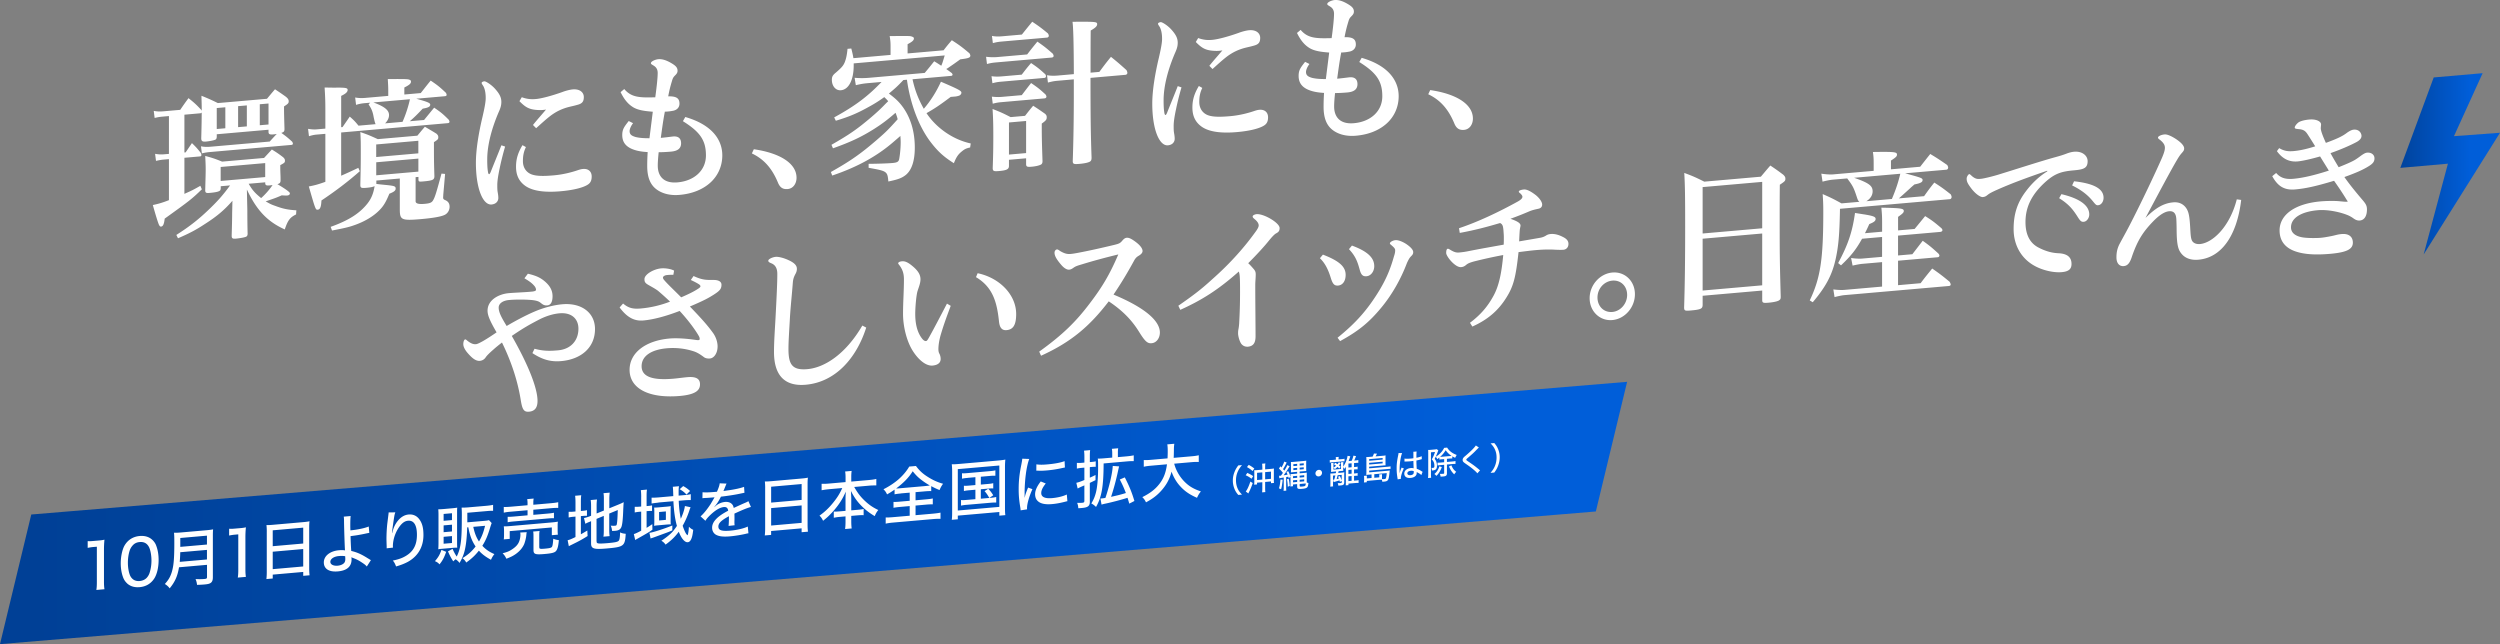
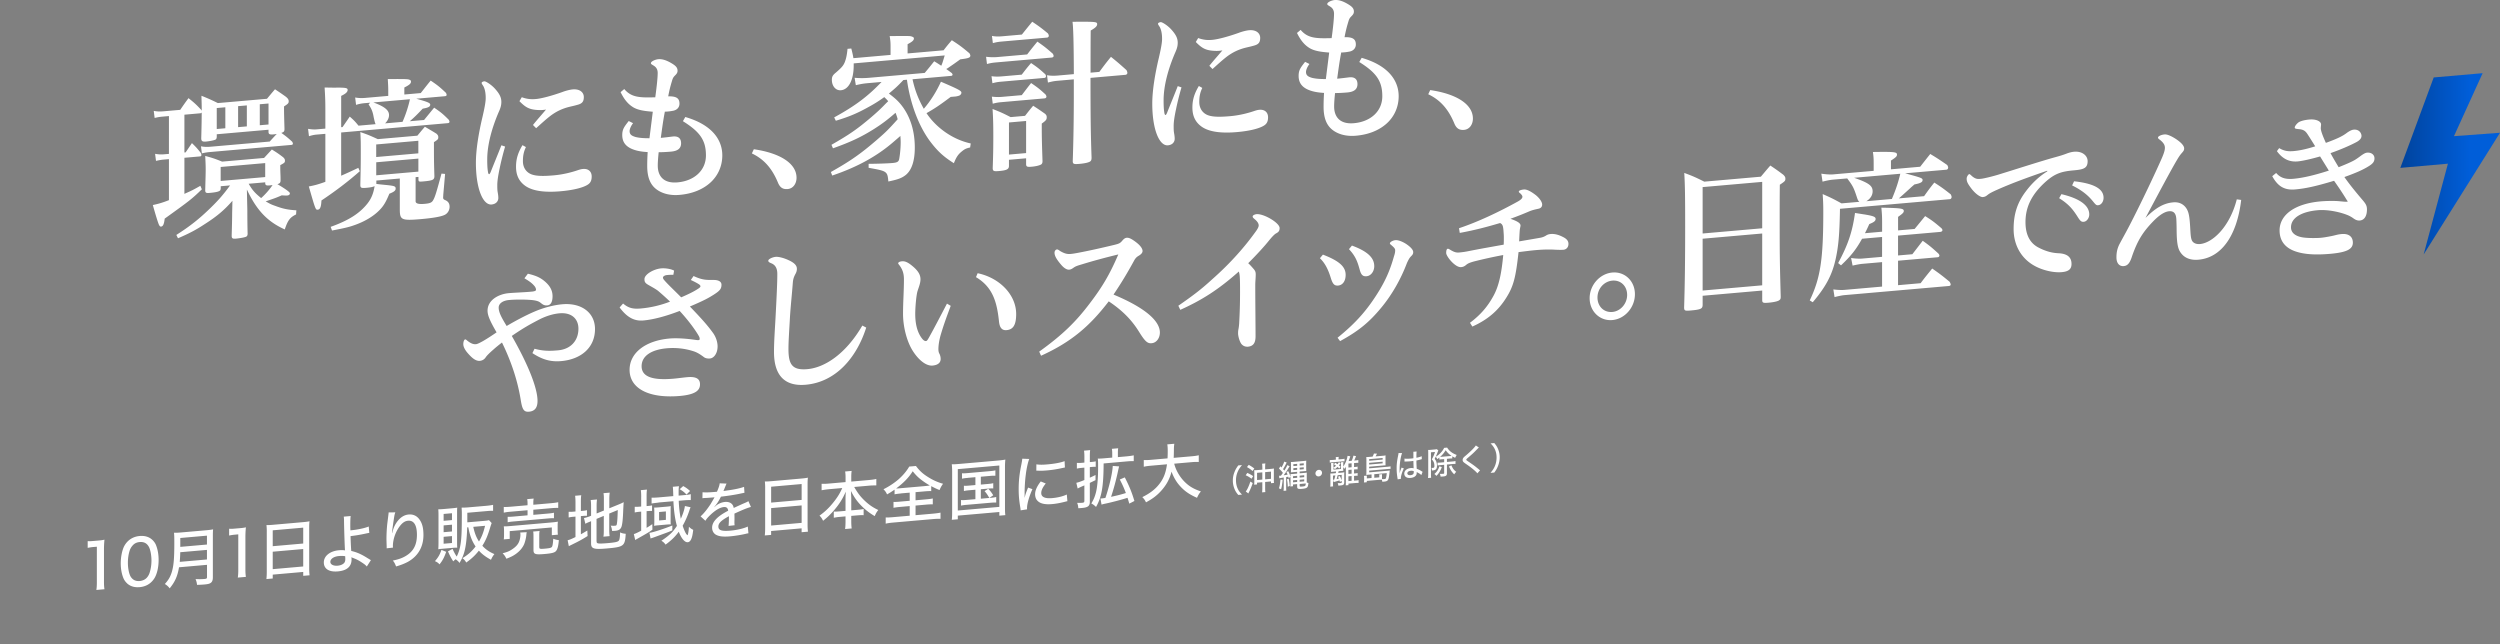
<svg xmlns="http://www.w3.org/2000/svg" viewBox="0 0 867.35 223.47">
  <rect x="0" y="0" width="867.35" height="223.47" fill="#808080" stroke="none" />
  <defs>
    <linearGradient id="_名称未設定グラデーション_13" x1="0" x2="564.51" y1="177.97" y2="177.97" data-name="名称未設定グラデーション 13" gradientUnits="userSpaceOnUse">
      <stop offset=".02" stop-color="#004096" />
      <stop offset=".92" stop-color="#005ed9" />
    </linearGradient>
    <linearGradient id="_名称未設定グラデーション_28" x1="924.06" x2="955.99" y1="-34.54" y2="-34.54" data-name="名称未設定グラデーション 28" gradientTransform="translate(-167.95 94.24)scale(1.08)" gradientUnits="userSpaceOnUse">
      <stop offset="0" stop-color="#004096" />
      <stop offset=".78" stop-color="#005ed9" />
    </linearGradient>
    <style>.cls-2{fill:#fff}</style>
  </defs>
  <g style="isolation:isolate">
    <g id="_レイヤー_2" data-name="レイヤー 2">
      <g id="_レイヤー_1-2" data-name="レイヤー 1">
-         <path d="M553.66 177.45 0 223.47l10.85-44.97 553.66-46.03z" style="fill:url(#_名称未設定グラデーション_13);mix-blend-mode:multiply" />
        <path d="m840.86 88.28 8.42-31.49-16.51 1.45 11.58-31.37 16.97-1.48-9.94 21.85 15.97-1.18z" style="mix-blend-mode:multiply;fill:url(#_名称未設定グラデーション_28)" />
        <path d="M92.64 34.25c1.2-1.43 1.57-1.9 2.77-3.28 1.67 1.12 2.19 1.46 3.76 2.59.73.6.99 1.02.99 1.57 0 .66-.16.84-1.62 1.8 0 2.81.05 3.75.16 7.82 0 .83-.21 1.07-1.1 1.36 1.57 1.13 2.04 1.48 3.76 3.04.16.26.26.53.26.69 0 .22-.16.4-.47.43l-27.98 2.45c-1.36.12-1.93.22-3.13.49l-.31-2.45c1.15.23 2.14.25 3.39.14l20.46-1.79c1.46-1.62 2.04-2.22 2.45-2.64-.42.09-.73.12-1.15.16-1.31.11-1.67-.07-1.72-.79v-.83L75.2 46.58v.94c-.05.5-.16.79-.47.92-.47.26-2.04.56-3.24.67-1.25.11-1.67-.13-1.67-1.12v-.11c.1-3.1.16-7.02.16-8.84-.16.18-.26.24-.57.27l-5.43.48v13.12l.42-.04q1.04-1.52 2.19-3.22c1.46 1.42 1.88 1.88 3.13 3.48.1.27.16.54.16.65 0 .28-.16.45-.42.48l-5.48.48v12.52q.21-.07.42-.2c1.93-.83 2.97-1.36 5.11-2.6l.52 1.22c-3.5 3.39-4.23 3.95-12.89 10.17-.21 1.89-.57 2.7-1.25 2.76-.31.03-.47-.12-.73-.6-.37-.8-1.15-3.37-2.14-6.87 1.83-.38 3.45-.85 5.59-1.7V55.21l-1.62.14c-1.04.09-1.67.2-2.87.47l-.31-2.45c1.3.22 2.04.26 3.18.16l1.62-.14V40.27l-2.09.18c-1.2.1-1.72.21-2.87.47l-.31-2.45c1.2.23 2.14.25 3.24.16l5.95-.52c1.2-1.76 1.57-2.29 2.87-4.06 1.98 1.59 2.56 2.09 4.38 4.03.1.16.16.21.21.37 0-2.37-.05-3.08-.1-5.23 2.56 1.04 3.29 1.37 5.69 2.54l17.07-1.49Zm1.67 17.61c1.77 1.11 2.3 1.45 3.92 2.69.47.46.63.72.63 1.16 0 .66-.1.78-1.62 1.58v1.1q0 .5.05 1.82c.05 1.21.05 1.32.05 2.42 0 .72-.31 1.08-1.1 1.25q4.33 2.6 4.33 3.15c0 .5-.31.74-.94.8-.26.02-.84.02-1.88-.06-1.88.83-2.51 1.05-5.58 2.09 1.62.91 1.83 1.05 3.24 1.54 2.71 1.03 4.59 1.42 7.41 1.56l-.1 1.44c-2.09 1.01-2.87 2.02-3.92 5.2-6.05-2.72-9.76-6.65-13.15-13.85l.16 7.21q0 4.47.1 8.21c-.05.56-.21.85-.63.99-.42.2-2.09.51-3.39.63-1.2.11-1.51-.09-1.51-.97v-.17q.16-5.25.16-7.68l.1-4.31c-2.87 3.28-5.43 5.44-9.76 8.19-2.98 1.97-5.32 3.17-9.13 4.82l-.57-1.16c4.8-3.07 7.93-5.55 11.85-9.36 2.87-2.79 4.59-4.81 6.79-7.82l-3.24.28v.77c-.05.5-.16.73-.47.87-.47.32-1.77.54-3.5.69-1.1.1-1.41-.1-1.41-.92v-.06c.1-3.92.16-5.69.16-7.13 0-1.54-.05-2.59-.16-4.73 2.61.71 3.39.97 5.85 1.97l14.56-1.27 2.71-2.94ZM78.18 37.22l-2.98.26v7.28l2.98-.26zm13.83 19.36-15.45 1.35v4.85l15.45-1.35zm-6.37-20.01-3.03.26v7.28l3.03-.26zm.63 27.18c1.31 2.26 2.19 3.23 4.33 4.97 1.41-1.23 3.03-3.08 3.97-4.54-.31.08-.68.11-1.04.15-1.2.1-1.51-.09-1.51-.86v-.22l-5.74.5Zm6.89-27.84-3.03.26v7.28l3.03-.26zM130.32 43.08q-.31-.52-.83-3.24c-.31-1.35-.68-2.26-1.62-3.61l.57-.6-1.88.16c-1.15.1-2.09.29-3.03.6l-.31-2.56c1.31.22 2.24.24 3.34.15l8.14-.71v-1.76c0-1.32-.05-2.2-.16-4.07 6.89-.05 7.05-.01 7.73.32.21.09.31.3.31.58 0 .66-.57 1.15-2.3 2.02v2.43l5.69-.5c1.51-1.9 1.93-2.49 3.45-4.33 2.45 1.66 3.13 2.21 5.27 4.23.16.26.26.53.26.75s-.21.4-.57.44l-9.97.87c3.91 1.09 4.85 1.45 4.85 2.06 0 .72-.68 1.05-2.61 1.39-1.83 1.92-2.82 2.95-4.49 4.36l4.96-.43c1.51-1.84 1.98-2.43 3.5-4.28 2.35 1.61 3.03 2.16 5.06 4.19.16.26.26.53.26.69 0 .28-.21.46-.52.49l-37.06 3.24v15c2.35-1.03 3.24-1.44 5.95-2.73l.52 1.17c-4.02 3.55-8.46 6.92-13.31 10.15-.1 2.27-.47 3.13-1.3 3.2-.73.06-.78-.04-3.08-8.06 2.14-.41 3.29-.73 5.74-1.61V46.43l-3.08.27c-.84.07-1.67.26-2.61.56l-.31-2.56c1.04.18 2.04.26 2.92.19l3.08-.27v-6.4c0-2.92-.05-4.57-.26-7.86 2.09.04 3.6.07 4.65.03 2.77.03 3.34.15 3.34.81 0 .72-.68 1.33-2.24 2.07v10.86l.47-.04 2.51-3.64c1.51 1.36 1.77 1.61 3.03 3.15l5.95-.52Zm.21 20.72c.99.13 1.25.17 3.03.34 3.24.32 3.71.45 3.71 1.28 0 .72-.57 1.15-2.19 1.79-1.2 2.92-2.04 4.31-3.5 5.77-2.14 2.17-5.27 3.99-8.77 5.18-1.83.66-3.5 1.02-7.62 1.82l-.47-1.28c6.16-2.19 10.02-4.63 12.74-8.06 1.36-1.72 2.09-3.49 2.51-6.06-.57.27-1.46.46-2.87.58-1.78.16-2.09.02-2.09-1.03.1-4.42.16-6.41.16-10.88 0-3.69 0-4.91-.16-7.43 2.71.92 3.5 1.29 6.06 2.45l13.73-1.2c1.15-1.37 1.51-1.84 2.61-3.1 1.78 1.06 2.3 1.34 4.02 2.41.47.46.63.72.63 1.21 0 .72-.16.84-1.51 1.73 0 5.13 0 6.73.16 11.79 0 1.27-.57 1.54-3.86 1.83-1.51.13-1.62.09-1.67-.63v-.94l-.99.09v8.38q0 1.16 3.13.88c1.88-.16 2.51-.44 2.98-1.31.63-1.05 1.2-2.97 2.87-9.18l1.25.11-.63 7.22c0 .39-.05.78-.05.94 0 .5.16.7.73.93 1.04.46 1.51 1.19 1.51 2.29 0 1.32-.78 2.49-1.93 2.93-1.31.56-3.97 1.01-7.93 1.36-6.68.58-7.36.31-7.41-3.05V61.93l-8.14.71v1.16Zm9.13-21.54c1.15-2.58 2.09-5.59 2.56-7.83l-12.68 1.11c3.86 1.43 5.43 2.67 5.43 4.38 0 .99-.47 1.97-1.36 2.88l6.06-.53Zm5.48 10.94v-4.36l-14.62 1.28v4.36zm-14.61 7.62 14.62-1.28v-4.52l-14.62 1.28zM175.25 50.84c-.73 2.49-1.36 4.97-1.88 7.5-.63 2.92-.84 4.65-.84 5.92 0 .66 0 1.49.1 2.2.1.6.26 1.36.26 2.24 0 1.05-.73 2.1-2.35 2.25-2.98.26-5.43-5.48-5.43-14.47 0-4.52.94-10.28 2.3-15.97.94-4.05 1.1-5.56 1.1-6.49 0-1.71-.26-3.07-.78-4.07-.21-.37-.63-.88-.63-1.16 0-.33.52-.54.94-.58.47-.04 2.4 1.11 3.76 2.65 1.41 1.59 2.14 2.85 2.14 4.5 0 .88-.16 1.83-.78 3.21-2.51 5.73-4.12 11.72-4.12 16.74 0 1.76.05 3.08.26 4.33.1.71.31.8.42.79s.31-.25.52-.76c1.2-3.03 2.51-6.17 3.71-9.26l1.3.44Zm7.21.2c-.78 1.61-1.04 3.07-1.04 4.89 0 1.93.89 3.62 2.71 4.45 1.67.74 4.23.79 8.04.45 3.29-.29 6.21-1.09 8.04-1.7.83-.29 1.46-.46 2.04-.51 1.93-.17 3.03.95 3.03 2.6 0 1.87-.78 2.55-1.77 3.08-1.83.99-5.17 1.72-8.98 2.05-5.9.52-9.76-.19-12.11-1.75-2.3-1.56-3.39-3.73-3.39-6.76 0-2.87.78-5.03 2.24-7.48l1.2.67Zm-1.41-17.31c1.77.67 3.34.76 4.7.64.21-.02.37-.03.52-.05 1.83-.22 5.06-1.05 8.77-2.37 1.31-.5 2.71-.84 3.65-.93 2.56-.22 3.86 1.1 3.86 2.64 0 1.38-.42 2.13-1.77 2.58-1.2.38-2.61.67-3.29.84-2.4.6-4.44 1.55-6.52 3.11-1.77 1.37-3.18 2.7-4.96 4.29l-1.1-1.12c1.62-2.02 3.24-3.81 4.54-5.36-.42.09-.78.12-1.1.15-.68.06-1.25.05-1.98 0-2.98-.18-4.23-1.12-6.16-3.05l.84-1.4ZM216.59 30.9c1.46 1.75 3.13 2.48 5.22 2.74 1.72.24 3.91.15 5.53.12.52-3.8.84-6.86.84-8.46 0-1.1-.42-1.89-1.25-2.43-.63-.44-1.1-.57-1.1-.95 0-.66 1.62-1.3 2.56-1.38 1.41-.12 2.92.41 4.54 1.37 1.46.86 2.14 1.52 2.14 2.63 0 .61-.26 1.02-.73 1.5-.52.54-.83.79-1.15 1.87-.57 1.92-.89 3.06-1.36 5.52 2.82-.08 3.91.65 3.91 2.53 0 1.27-.83 2.17-2.14 2.45-.57.11-1.2.22-1.83.27-.37.03-.78.07-1.1.04-.73 3.81-1.1 6.99-1.41 9.11 1.36-.12 2.77-.3 4.12-.47 2.35-.26 2.92 1.07 2.92 2.34 0 1.82-1.2 2.7-3.5 2.9-1.46.13-3.18.22-4.28.21-.16 1.67-.31 3.23-.31 4.66 0 3.47 1.88 6.23 6.84 5.8 5.79-.51 9.87-4.12 9.87-9.36s-2.04-8.15-7.99-11.87l.83-1.45c9.24 2.67 12.84 7.87 12.84 13.32 0 3.86-1.62 7.2-4.23 9.52s-6.21 3.8-10.6 4.18c-3.65.32-6.52-.64-8.4-2.24-1.98-1.7-2.82-4.28-2.82-7.8 0-1.54.05-3.09.16-4.81-1.93-.11-3.39-.36-4.59-.76-3.08-1-4.23-2.77-4.23-5.14 0-1.99.63-2.81 2.24-4.88l1.51.75c-.89 1.18-1.2 2.2-1.2 2.75 0 1.16.68 1.65 2.14 2.07 1.57.36 3.03.4 4.75.41.37-3.01.78-6.19 1.15-9.2-2.66-.21-5.01-.5-6.73-1.51-1.93-1.15-3.24-2.86-4.44-5.29l1.25-1.05ZM261.53 51.78c8.82 1.27 14.82 4.77 14.82 9.9 0 1.93-1.1 3.74-3.08 3.91-1.62.14-2.66-.48-3.39-2.29-2.09-5-4.91-8.12-9.03-10.07l.68-1.44ZM313.41 27.78c-2.24 2.35-2.82 2.84-5.01 4.68 2.51 1.88 3.65 3.04 4.96 4.86 2.66 3.79 4.02 8.47 4.02 13.88 0 4.69-1.1 7.87-3.18 9.54-1.36 1.06-2.77 1.57-6 2.23-.31-3.56-.42-3.6-6.84-4.75v-1.38c2.66-.01 6.52-.13 8.25-.28 1.77-.16 2.24-.47 2.4-1.64.31-1.85.47-3.9.47-5.67 0-.66-.05-1.15-.1-2.09q-.68.61-2.4 2.08c-5.74 4.97-12.53 8.71-21.25 11.67l-.47-1.23c6.84-3.85 10.34-6.31 15.97-11.16 3.18-2.76 3.92-3.49 7.2-7.14-.16-.76-.52-1.72-.73-2.25-2.82 2.45-4.65 3.83-7.46 5.62-4.49 2.82-8.09 4.51-14.25 6.71l-.52-1.22c6.26-3.58 8.98-5.47 13.89-9.65 2.14-1.84 3.24-2.88 4.8-4.5.52-.54.57-.55.99-.97-.42-.51-.57-.67-1.36-1.43a46 46 0 0 1-5.38 3.39c-3.97 2.22-6.79 3.41-11.43 4.81l-.57-1.16c7.31-4 11.69-7.31 16.44-12.3l-4.65.41c-1.46.13-2.35.26-4.28.71l-.42-2.56c1.93.16 3.45.14 5.01 0l19.31-1.69c1.46-1.73 1.88-2.26 3.29-4.04 1.2.72 1.57.97 2.45 1.55.37-.8.52-1.31 1.2-3.58l-31.58 2.76v.72c0 5.02-1.72 8.37-4.44 8.6-1.77.16-3.13-1.44-3.13-3.59 0-1.1.26-1.62 1.41-2.55 1.98-1.72 2.56-2.37 3.08-3.63.47-1.25.73-2.44.94-4.6l1.31-.11c.42 1.62.57 2.38.73 3.35l12.89-1.13v-3.03c0-1.21-.05-1.98-.31-3.5 6.99-.06 7.1-.07 7.78.2.42.13.63.33.63.61 0 .66-.57 1.15-2.19 2.01v3.2l12.48-1.09c1.2-1.54 1.57-2.01 2.87-3.5 2.77 1.8 3.55 2.39 6.11 4.54.21.37.31.63.31.8 0 .72-.63.94-3.5 1.3-1.72 1.25-1.98 1.44-4.39 3.09-.16.07-.26.13-.47.26.73.54 1.04.74 1.93 1.43.16.21.26.36.26.53 0 .22-.21.4-.42.42l-13.47 1.18c.83 3.79 1.93 6.67 3.91 10.25 2.4-2.8 4.38-5.95 5.95-9.4 5.95 2.57 7.1 3.13 7.1 3.79 0 .33-.16.62-.47.87-.21.18-.78.34-1.46.46l-.94.08c-.26.02-.57.05-.84.07-3.76 2.81-5.32 3.89-8.4 5.64 3.5 5.26 9.34 9.22 15.35 10.51l-.21 1.4c-1.36.28-1.98.61-2.87 1.35-1.31 1.05-1.93 1.99-2.77 4.1-3.71-2.32-5.79-4.29-8.46-7.86-3.86-5.34-6.68-12.87-7.83-21.1l-1.25.11ZM342.11 19.7c1.36.16 2.61.21 3.97.09l10.28-.9c1.51-1.95 1.98-2.54 3.55-4.45 2.4 1.67 3.08 2.21 5.32 4.17.21.31.31.58.31.8 0 .33-.26.52-.68.56l-19.1 1.67c-1.41.12-2.09.24-3.34.57zm1.88 6.73c1.1.18 2.35.18 3.6.07l6.89-.6c1.36-1.77 1.77-2.31 3.24-4.03 2.24 1.51 2.92 2.06 4.96 3.92.16.26.21.53.21.7 0 .28-.21.51-.52.54l-14.88 1.3c-1.41.12-1.98.23-3.18.55l-.31-2.45Zm.11 7.1c1.41.15 2.35.18 3.5.08l6.89-.6c1.41-1.83 1.83-2.42 3.24-4.2 2.3 1.56 2.98 2.11 5.01 3.97.21.31.31.58.31.74 0 .33-.26.57-.63.61l-14.82 1.3c-1.3.11-1.98.23-3.18.55l-.31-2.45Zm.05-21.07c1.15.23 2.24.24 3.44.14l6.94-.61c1.57-1.96 2.04-2.55 3.6-4.45 2.4 1.61 3.13 2.15 5.43 4.05.21.31.31.63.31.85 0 .28-.26.57-.57.6l-15.71 1.37c-1.2.11-1.88.22-3.13.55l-.31-2.51Zm5.9 45.09c0 1.16-.78 1.56-3.45 1.79-1.83.16-2.14.02-2.19-.97.16-4.26.21-7.19.21-10.99 0-4.08-.05-6.28-.26-9.57 2.77 1.08 3.6 1.45 6.26 2.82l5.01-.44c1.2-1.54 1.57-2.01 2.82-3.5 1.88 1.21 2.45 1.61 4.18 2.83.42.46.52.67.52 1.17 0 .83-.26 1.13-1.72 2.19v.55c0 4.25.05 6.12.26 12.44v.05c0 .61-.16.9-.47 1.14-.57.33-1.77.65-3.29.78-1.57.14-1.88 0-1.93-.82v-2.1l-5.95.52v2.1Zm0-3.92 5.95-.52V41.97l-5.95.52zm31.37-28.71c1.67-2.24 2.19-2.95 4.02-5.2 2.4 1.94 3.08 2.54 5.38 4.6.21.37.31.74.31.97 0 .33-.26.63-.68.67l-12.11 1.06c0 14.23.1 19.95.37 27.65 0 .66-.1 1-.37 1.25-.42.42-1.88.77-3.86.94s-2.3.04-2.3-1.01c.26-7.41.37-15.2.37-22.7v-5.62l-5.59.49c-1.31.11-2.24.31-3.39.63l-.31-2.56c1.3.22 2.4.23 3.71.12l5.59-.49q-.05-15.66-.47-18.16c8.14-.05 8.56-.03 8.56.85 0 .66-.63 1.27-2.24 2.18q-.05 4.31-.05 14.62l3.08-.27ZM409.91 30.31c-.73 2.49-1.36 4.97-1.88 7.5-.63 2.92-.84 4.65-.84 5.92 0 .66 0 1.49.1 2.2.1.6.26 1.36.26 2.24 0 1.05-.73 2.1-2.35 2.25-2.98.26-5.43-5.48-5.43-14.47 0-4.52.94-10.28 2.3-15.97.94-4.05 1.1-5.56 1.1-6.49 0-1.71-.26-3.07-.78-4.07-.21-.37-.63-.88-.63-1.16 0-.33.52-.54.94-.58.47-.04 2.4 1.11 3.76 2.65 1.41 1.59 2.14 2.85 2.14 4.5 0 .88-.16 1.83-.78 3.21-2.51 5.73-4.12 11.72-4.12 16.74 0 1.76.05 3.08.26 4.33.1.71.31.8.42.79.1 0 .31-.25.52-.76 1.2-3.03 2.51-6.17 3.71-9.26l1.3.44Zm7.21.2c-.78 1.61-1.04 3.07-1.04 4.89 0 1.93.89 3.62 2.71 4.45 1.67.74 4.23.79 8.04.45 3.29-.29 6.21-1.09 8.04-1.7.84-.29 1.46-.46 2.04-.51 1.93-.17 3.03.95 3.03 2.6 0 1.87-.78 2.55-1.77 3.08-1.83.99-5.17 1.72-8.98 2.05-5.9.52-9.76-.19-12.11-1.75-2.3-1.56-3.39-3.73-3.39-6.76 0-2.87.78-5.03 2.24-7.48l1.2.67Zm-1.41-17.31c1.77.67 3.34.76 4.7.64.21-.02.37-.03.52-.05 1.83-.22 5.06-1.05 8.77-2.37 1.31-.5 2.72-.84 3.65-.93 2.56-.22 3.86 1.1 3.86 2.64 0 1.38-.42 2.13-1.77 2.58-1.2.38-2.61.67-3.29.84-2.4.6-4.44 1.55-6.52 3.11-1.77 1.37-3.18 2.7-4.96 4.29l-1.1-1.12c1.62-2.02 3.24-3.81 4.54-5.36-.42.09-.78.12-1.1.15-.68.06-1.25.05-1.98 0-2.98-.18-4.23-1.12-6.16-3.05l.84-1.4ZM451.25 10.37c1.46 1.75 3.13 2.48 5.22 2.74 1.72.24 3.92.15 5.53.12.52-3.8.83-6.86.83-8.46 0-1.1-.42-1.89-1.25-2.43-.63-.44-1.1-.57-1.1-.95 0-.66 1.62-1.3 2.56-1.38 1.41-.12 2.92.41 4.54 1.37 1.46.86 2.14 1.52 2.14 2.63 0 .61-.26 1.02-.73 1.5-.52.54-.84.79-1.15 1.87-.58 1.93-.89 3.06-1.36 5.52 2.82-.08 3.92.65 3.92 2.53 0 1.27-.84 2.17-2.14 2.45-.57.11-1.2.22-1.83.27-.37.03-.78.07-1.1.04-.73 3.81-1.1 6.99-1.41 9.11 1.36-.12 2.77-.3 4.12-.47 2.35-.26 2.92 1.07 2.92 2.34 0 1.82-1.2 2.7-3.5 2.9-1.46.13-3.18.22-4.28.21-.16 1.67-.31 3.23-.31 4.66 0 3.47 1.88 6.23 6.84 5.8 5.79-.51 9.87-4.12 9.87-9.36s-2.04-8.15-7.99-11.87l.83-1.45c9.24 2.67 12.84 7.87 12.84 13.32 0 3.86-1.62 7.2-4.23 9.52s-6.21 3.8-10.6 4.18c-3.65.32-6.52-.64-8.4-2.24-1.98-1.7-2.82-4.28-2.82-7.8 0-1.54.05-3.09.16-4.81-1.93-.11-3.39-.37-4.59-.76-3.08-1-4.23-2.77-4.23-5.14 0-1.99.63-2.81 2.25-4.88l1.51.75c-.89 1.18-1.2 2.2-1.2 2.75 0 1.16.68 1.65 2.14 2.07 1.57.36 3.03.4 4.75.41.37-3.01.78-6.19 1.15-9.2-2.66-.21-5.01-.5-6.73-1.51-1.93-1.15-3.24-2.86-4.44-5.29l1.25-1.05ZM496.19 31.25c8.82 1.27 14.82 4.77 14.82 9.9 0 1.93-1.1 3.74-3.08 3.91-1.62.14-2.66-.48-3.39-2.29-2.09-5-4.91-8.12-9.03-10.07l.68-1.44ZM185.43 120.99c3.34.92 5.79.76 8.2.55 4.23-.37 7.05-3.21 7.05-7.51 0-3.2-2.14-5.71-6.58-5.33-2.09.18-4.7.91-7.41 2.36-2.51 1.32-4.8 2.52-9.13 5.49 5.53 9.66 8.93 17.97 8.93 22.55 0 2.26-.89 3.5-2.82 3.72-.05 0-.1 0-.16.01-1.77.16-2.3-.79-2.82-3.89-1.04-6.64-3.24-13.39-6.53-20.11-1.04.81-1.98 1.55-2.87 2.35-1.41 1.23-2.35 2.14-2.77 2.78-.47.7-1.15 1.15-2.04 1.23-1.36.12-2.66-.87-4.33-2.82-.73-.87-1.41-1.97-1.41-2.96 0-1.05.37-1.63.63-1.65s.47.18.63.33c1.51 1.25 2.45 1.38 3.08 1.33.52-.05 1.2-.38 2.4-1.04 1.72-.98 3.29-2.05 4.8-3.07-2.19-3.78-3.13-5.85-3.13-7.5 0-3.86 4.07-5.82 7.36-6.1 1.77-.16 5.32-.3 7.36-.48.26-.02.52-.05.73-.06.99-.14 1.36-.28 1.36-.67s-.21-.92-.68-1.43c-.68-.77-1.46-1.42-3.34-2.52l1.2-1.59c3.13.72 4.54 1.53 5.95 2.73 1.72 1.5 2.61 3.08 2.61 5.07s-.63 3.09-1.83 3.19-1.67-.41-2.45-1c-.52-.4-1.31-.66-2.56-.82-1.93-.22-5.58-.28-8.2-.05-2.3.2-3.65 1.26-3.65 2.64 0 1.6.94 3.39 2.77 6.38 2.82-1.68 6.68-3.73 9.45-4.91 3.29-1.45 6.99-2.38 9.87-2.63 6.63-.58 11.33 2.92 11.33 8.6 0 6.34-4.7 10.5-11.75 11.12-3.97.35-6.84-.73-9.97-2.77l.73-1.5ZM240.6 95.75c3.08 1.44 4.44 1.38 6.94 1.38 2.09-.02 2.77.81 2.77 1.63 0 1.43-.52 2.09-2.71 3.49-1.62 1.02-2.98 1.86-8.25 4.09 4.75 4.93 6.37 6.89 7.99 9.12 1.04 1.4 1.62 3.22 1.62 4.71 0 2.54-1.36 4.09-2.61 4.2-.89.08-1.62-.08-2.14-.47-1.31-.99-2.4-1.67-3.65-2.05-3.08-1-6.26-1.27-9.24-1.01-5.12.45-8.72 2.53-8.72 6.22 0 4.08 4.75 4.88 11.12 4.32 1.57-.14 3.13-.38 4.7-.52 3.18-.28 4.44.6 4.44 2.48s-1.2 3.52-6.94 4.03c-10.75.94-17.49-2.55-17.49-9.06 0-6.01 5.69-10.15 13.83-10.86 2.51-.22 5.79-.01 9.29.51.31.03.52.06.73.05.31-.03.47-.15.47-.37 0-.28 0-.55-.37-1.18-1.15-1.99-3.5-5.26-6.58-8.58-4.8 1.85-9.13 3-12.63 3.31-3.24.28-5.74-1.21-8.2-4.52l1.2-1.37c1.88 1.6 3.45 1.96 6.11 1.73a36.9 36.9 0 0 0 10.18-2.38c-1.62-1.57-3.13-2.87-4.12-3.72-.94-.74-2.51-1.55-3.55-2.17-1.15-.67-1.2-1.22-1.2-1.94 0-1.6 3.13-3.47 5.79-3.71 1.41-.12 3.29.15 4.49.77l-.26 1.46c-.78-.04-1.83.05-2.24.09-.78.07-1.36.5-1.36.84 0 .39.21.64.42.9 1.36 1.59 3.24 3.3 5.9 5.99 2.19-.96 4.18-1.85 6-3.06.57-.38.68-.61.68-.72 0-.33-.16-.54-.78-.92-.73-.43-1.46-.81-2.56-1.32l.94-1.35ZM300.52 113.67c-3.34 10.49-10.6 18.9-20.98 19.81-6.58.58-11.01-2.46-11.01-11.39 0-3.36.26-7.03.52-11.63.37-6.98.63-12.19.63-15.44 0-1.99-.73-3.13-2.09-3.68-.78-.32-1.04-.52-1.04-.9 0-.55 1.46-1.23 2.56-1.33.99-.09 2.82.36 4.59 1.2 2.3 1.07 2.77 2.07 2.77 2.96 0 .83-.31 1.46-.52 1.81-.47.92-.78 1.61-.89 3-.31 4.16-.73 7.78-.99 11.94-.21 4.04-.52 8.15-.52 11.02 0 5.29 1.2 7.51 6.58 7.03 5.79-.51 13.15-5.01 19.05-15.12l1.36.71ZM329.85 106.09c-1.77 4.73-2.56 7.01-3.39 9.78-.57 1.87-.89 3.83-.89 5.26 0 .94.21 1.31.31 1.52.26.47.47 1.17.47 1.89 0 1.21-.84 2.11-2.82 2.29-2.3.2-5.06-2.09-7.1-5.5-1.98-3.36-3.13-8.27-3.13-12.41s.31-7.91.31-11.99c0-1.88-.37-3.44-1.83-5.24-.1-.1-.16-.21-.16-.32 0-.39.52-.65 1.31-.72 1.25-.11 2.4.56 4.12 2.07 1.62 1.46 2.3 2.72 2.3 4.16s-.63 2.81-1.04 4.17c-.47 1.64-.78 5.86-.78 7.84 0 3.69.78 6.55 2.4 8.61.57.72 1.04.85 1.31.82.31-.03.47-.15 1.3-1.66 1.57-2.84 3.6-6.71 6-11.33l1.3.77Zm9.34-11.3c7.62 1.59 13.36 7.49 13.36 14.16 0 3.97-1.15 5.39-3.34 5.59-1.72.15-2.4-1.06-2.61-2.92-.68-6.56-2.04-11.95-7.99-15.46l.57-1.37ZM360.54 121.99c8.35-5.97 12.89-10.61 17.38-16.52 4.54-5.91 7.15-10.39 10.07-17.2-5.22 1.28-8.77 2.26-12.53 3.41-1.51.46-2.24.64-3.08 1.26-.63.44-.99.58-1.46.62-.84.07-1.88-.66-2.71-1.64-1.67-1.95-2.35-3.16-2.35-4.26 0-.55.37-1.08.84-1.12.31-.03.63.22 1.2.61 1.41.81 2.35 1.06 3.5.96.37-.03.78-.07 2.04-.29 3.97-.73 8.46-1.73 13.15-2.86 1.72-.43 2.04-.56 2.87-1.57.52-.6.99-.86 1.41-.9.84-.07 1.72.35 3.39 1.63 1.46 1.14 2.14 2.18 2.14 2.96s-.78 1.34-1.46 1.73-1.15.98-1.51 1.68c-2.45 4.46-4.28 7.49-7.1 11.71 11.59 4.83 16.08 9.4 16.08 13.15 0 2.04-1.25 3.58-2.82 3.72-1.36.12-2.19-.36-4.38-3.92-2.3-3.71-5.32-7.14-10.54-10.6-6.58 8.57-12.95 14.09-23.49 18.87l-.63-1.43ZM408.82 106.07c5.17-3.6 7.83-5.59 11.69-9.13 6.68-5.88 11.54-11.6 14.93-16.31.99-1.3 1.25-1.98 1.25-2.43s-.21-1.14-1.25-2.04c-.68-.55-.84-.75-.84-1.08 0-.39.78-.73 1.36-.78 2.45-.21 7.99 3 7.99 4.82 0 1.05-.42 1.42-1.25 1.87-.63.33-1.67 1.52-2.45 2.48-1.51 1.9-4.12 4.77-7.2 7.85.63.55 1.25 1.27 1.88 1.99.57.67.73 1.09.73 1.92 0 1.21-.16 2.5-.16 3.71 0 5.9.1 13.23.1 17.75 0 2.43-.89 3.44-2.71 3.6-.94.03-1.67-.29-2.25-1.02-.52-.73-1.04-2.33-1.1-3.49 0-.55 0-.99.16-1.72.1-.56.16-1.17.21-1.73.21-3.88.31-7.09.31-10.89 0-1.88 0-3.14-.05-4.57-.05-1.21-.1-1.76-.37-2.67-7.1 6.3-12.74 9.88-20.31 13.3l-.68-1.43ZM458.98 88.34c5.95 2.29 7.88 4.33 7.88 7.03 0 2.15-1.04 3.57-2.61 3.7-1.3.11-1.88-.5-2.56-2.7-1.04-3.38-2.24-5.32-3.76-6.78l1.04-1.25Zm5.06 28.84c6.47-5.2 10.54-9.86 14.62-16.61 2.25-3.78 3.71-7.16 4.96-11.63.37-1.08.42-1.58.42-2.13s-.47-1.01-1.1-1.56c-.42-.4-.73-.54-.73-.82 0-.44.99-1.02 1.93-1.11.99-.09 2.71.59 4.07 1.57s2.09 1.86 2.09 2.57c0 .5-.11.84-.73 1.44-.47.48-.78.9-1.46 2.39-2.09 5.53-5.17 10.98-8.93 15.5-4.28 5.17-7.99 8.14-14.25 11.56l-.89-1.19Zm5.01-31.98c5.53 2.05 7.73 4.29 7.73 7.15 0 1.82-1.15 3.35-2.66 3.49-1.2.1-1.88-.33-2.4-2.33-.84-3.07-1.57-4.77-3.71-7.07l1.04-1.25ZM506.16 79.19c6.73-2.24 13.94-5.69 20.46-9.29 1.15-.65 1.57-1.18 1.57-1.63 0-.28-.21-.7-.83-1.25-.26-.2-.42-.29-.42-.57 0-.33.78-.62 1.78-.71 1.15-.1 2.77.92 4.18 2.01 1.2 1 2.14 2.29 2.14 3.23 0 .72-.42 1.25-1.25 1.43-1.2.27-2.19.47-3.29.95-1.98.84-3.65 1.53-6.47 2.55 2.71.92 3.5 1.62 3.5 2.34 0 .28-.11.62-.16.95-.11.51-.11.84-.16 1.45-.05.83-.1 1.83-.16 3.1 2.56-.44 4.65-.79 7.2-1.24.83-.13 1.57-.41 2.24-.86.42-.26.94-.41 1.51-.46 1.41-.12 2.82.3 4.12.96 1.36.65 2.04 1.37 2.04 2.47 0 1.27-.84 1.95-1.72 2.03-.52.05-1.88.05-3.29-.04-1.57-.08-3.76-.06-6.26.16-1.57.14-2.82.3-6.05.7-.94 8.69-1.72 11.84-4.28 15.87-2.71 4.32-6.26 7.5-11.74 9.96l-.83-1.31c3.76-2.81 6.16-5.72 8.04-9.14 1.98-3.48 2.92-7.98 3.5-14.37-3.39.63-7.1 1.45-10.34 2.28-1.3.39-1.83.6-2.4 1.04-.63.55-1.1.81-1.88.88-2.04.18-5.17-3.74-5.17-4.9 0-.88.16-1.45.58-1.48.31-.03.94.47 1.41.7 1.04.57 1.72.68 2.56.6.99-.09 2.14-.24 3.45-.52 3.91-.78 7.93-1.47 11.95-2.2.05-.83.05-1.49.05-2.1s0-1.16-.05-1.7c-.05-.71-.1-1.92-.31-2.62-.16-.48-.37-.8-.94-1.08-4.49 1.33-8.77 2.48-13.99 3.43l-.26-1.63ZM567.22 102.08c0 4.58-3.5 8.58-7.83 8.96s-7.88-3.01-7.88-7.58 3.55-8.53 7.88-8.91 7.83 2.95 7.83 7.53m-12.99 1.14c0 3.03 2.19 5.27 5.17 5.01 2.82-.25 5.12-2.87 5.12-5.91s-2.19-5.21-5.12-4.96c-2.87.25-5.17 2.77-5.17 5.86M590.71 105.87c-.05 1.27-.68 1.55-4.33 1.87-1.83.16-2.09.02-2.09-1.09.26-8.35.36-16.52.36-27.94 0-10.64-.05-14.22-.31-18.72 3.13 1.16 4.02 1.58 6.94 3.03l19.63-1.72c1.41-1.67 1.83-2.2 3.29-3.87 2.04 1.37 2.66 1.81 4.49 3.19.57.56.73.87.73 1.37 0 .72-.1.89-1.93 2.1-.05 4.36-.05 8.17-.05 10.21 0 13.9 0 15.5.36 28.64 0 .61-.1.95-.42 1.14-.37.42-1.98.78-3.86.94s-2.14.02-2.14-.97v-3.25l-20.67 1.81v3.25Zm20.67-26.67V63.1l-20.67 1.81v16.1zm-20.67 21.6 20.67-1.81V81.01l-20.67 1.81zM666.18 57.86c1.57-2.01 2.04-2.6 3.5-4.44 2.56 1.54 3.34 2.08 5.9 3.84.21.42.31.63.31.85 0 .44-.26.74-.63.77l-14.3 1.25c5.69 1.54 6.06 1.68 6.06 2.34 0 .72-.73 1.11-2.82 1.52-.63.55-1.15.98-1.46 1.29q-3.34 3.05-3.97 3.55l8.77-.77c1.51-2.12 1.98-2.77 3.55-4.72 2.56 1.65 3.29 2.19 5.69 4.08.21.42.31.69.31.91 0 .39-.26.74-.57.77l-38.16 3.34c-.16 9.06-.52 13.23-1.62 17.95-1.25 5.29-3.44 9.29-7.83 14.47l-1.04-.63c3.71-7.77 4.7-14.25 4.7-30.69 0-2.54-.05-3.64-.21-6.21 2.92 1.29 3.76 1.71 6.53 3.23l6.21-.54c-.37-.3-.52-.56-.78-1.31-1.2-3.7-1.51-4.22-3.45-6.81l-4.96.43c-.94.08-2.45.38-3.6.7l-.42-2.78c1.57.25 3.13.33 4.02.26l14.14-1.24v-2.7c0-1.65-.05-2.31-.26-3.84 7.57-.11 8.35-.01 8.35.92 0 .61-.42.97-2.09 2.06v3.03l10.13-.89Zm-13.2 22.55v-3.09c0-2.21-.05-3.14-.26-5.27 6.73.13 7.78.26 7.78 1.14 0 .55-.37.91-1.98 2.05v4.69l5.74-.5c1.62-1.96 2.09-2.55 3.65-4.46 2.56 1.6 3.29 2.19 5.69 4.24.21.26.31.47.31.63 0 .33-.31.58-.78.62l-14.62 1.28v6.89l4.96-.43 3.6-4.67c2.4 1.72 3.13 2.32 5.48 4.48.21.26.31.47.31.63 0 .33-.26.57-.52.6l-13.83 1.21v8.49l7.83-.69c1.72-2.3 2.3-2.96 4.02-5.09 2.66 1.86 3.44 2.46 6.05 4.6.21.42.36.69.36.91 0 .33-.21.51-.62.55l-36.33 3.18c-.73.06-2.51.44-3.34.68l-.42-2.67c1.25.17 2.77.25 3.76.17l13.15-1.15v-8.49l-6.89.6c-.78.07-2.45.38-3.34.62l-.52-2.66c1.3.22 2.92.3 3.86.21l6.89-.6v-6.89l-6.94.61c-2.14 3.83-3.86 5.96-7.31 9.24l-.99-.8c3.39-6.31 4.91-10.69 5.85-17.39 1.51.25 2.61.43 3.34.53 3.03.51 3.81.82 3.81 1.54s-.57 1.15-2.19 1.79c-.63 1.38-.78 1.72-1.51 3.17l5.95-.52Zm-9.71-18.73c5.06 1.76 6.42 2.75 6.42 4.68 0 1.38-.78 2.61-2.19 3.45l8.87-.78c1.36-3.21 2.19-5.71 2.92-8.75l-16.03 1.4ZM710.23 59.24c-5.79 2-11.43 3.98-17.17 6.52-1.72.76-2.77 1.29-3.39 1.79-.68.56-1.04.75-1.77.82-.73.06-2.35-.9-3.92-2.91-1.25-1.66-1.67-2.39-1.67-3.49 0-.66.58-1.54.94-1.57.16-.01.57.39.89.69 1.25 1.05 1.98 1.04 2.82.97.16-.01.26-.02.42-.04.89-.08 4.07-.85 6.05-1.47 6.73-2.08 14.93-4.73 19.63-6.02 1.46-.4 2.56-.72 3.86-1.22.94-.36 1.83-.6 2.66-.67 2.82-.25 4.7 1.35 4.7 3.28 0 2.43-1.41 2.88-4.7 3.17-4.44.39-6.73 1.09-10.18 4.25-4.7 4.33-6.68 8.69-6.68 13.71 0 4.58 1.67 7.35 4.49 8.82 2.71 1.42 4.91 1.89 6.89 1.99 3.45.14 4.59 1.64 4.59 3.73 0 1.76-.99 2.62-3.39 2.83-2.51.22-5.59-.45-7.93-1.46-5.95-2.51-8.77-7.78-8.77-13.46 0-5.29 1.3-9.27 4.33-13.23 2.09-2.77 4.54-5.08 7.36-6.82l-.05-.22Zm4.96 8.12c6.32 1.49 9.66 3.9 9.66 7.04 0 1.27-.89 2.45-1.88 2.54-.78.07-1.15-.12-2.04-1.53-1.62-2.56-3.03-4.48-6.53-6.65l.78-1.39Zm4.39-4.47c6.94.77 10.23 2.63 10.23 5.72 0 1.38-.83 2.5-1.88 2.59-.57.05-.78-.1-1.67-1.18-1.67-2.11-3.71-3.87-7.36-5.7l.68-1.44ZM777.56 69.34c-1.46 12.43-6.84 20.06-14.83 20.76-2.71.24-5.01-.55-6.37-2.75-.89-1.41-1.15-3.59-1.2-7.34 0-1.16-.05-3.03-.1-3.96-.11-1.98-.89-2.9-2.51-2.76-1.41.12-3.18 1.11-5.48 3.46-3.44 3.55-5.48 6.55-7.46 12.4-.73 2.21-1.51 3.06-2.82 3.17-1.36.12-2.51-.83-2.51-3.03 0-1.49.21-3.11 1.25-4.96.73-1.39 1.83-3.3 3.24-6.02 3.97-7.63 9.29-18.9 11.33-23.6.78-1.83.99-2.73.99-3.45 0-.88-.42-1.67-1.57-2.62-.57-.45-.83-.59-.83-.92 0-.39.99-.97 2.3-1.08.94-.08 2.45.61 4.07 1.68 1.57 1.08 2.71 2.19 2.71 3.18 0 .66-.26.96-.89 1.68-.58.66-1.04 1.36-1.62 2.35-2.04 3.43-6.42 11.65-10.91 20.09 3.65-3.63 6.42-5.14 9.66-5.42 2.19-.19 3.71.78 4.59 2.19.78 1.26 1.04 2.78 1.25 6.29.16 2.8.21 4.12.73 4.95.42.68 1.36 1.15 2.66 1.04 4.33-.38 10.33-5.87 12.79-15.51l1.51.2ZM790.71 51.37c1.77 1.06 3.24 1.21 5.01 1.05 1.67-.15 3.86-.5 7.52-1.65-1.04-1.67-2.19-3.5-2.82-4.44-.63-.88-1.25-1.38-2.77-1.52-1.25-.11-1.51-.2-1.51-.58 0-.5.84-1.51 1.51-1.9.73-.39 2.04-.73 3.55-.86 2.35-.21 4.07.64 4.07 1.68 0 .44-.1.95-.1 1.39.05.88.57 2.38 1.77 5.03 3.6-1.31 5.69-2.26 7.15-3.38.83-.62 1.77-1.15 2.5-1.21 1.98-.17 2.71 1.31 2.71 2.19 0 .61-.37 1.36-1.67 2.08-2.45 1.32-5.79 2.71-9.08 3.88.78 1.48 1.78 3.15 2.82 4.88 3.18-1.27 4.65-1.95 5.64-2.53.31-.19.63-.39 1.41-.95 1.41-1.06 2.14-1.51 2.82-1.57 1.46-.13 2.56.71 2.56 1.98 0 1.1-.52 1.81-1.98 2.71-1.83 1.15-4.17 2.24-8.46 3.77 1.41 2.03 3.34 4.51 6.37 8.05 1.04 1.23 1.46 1.91 1.46 3.18 0 2.7-1.2 3.74-2.45 3.85-.89.08-1.56-.25-2.24-.74-.73-.54-1.51-.92-1.83-1.05-2.56-1.1-7.05-2.09-10.54-1.78-5.53.48-9.29 2.58-9.29 5.94 0 1.93 1.57 3.01 3.71 3.43 1.72.35 5.01.33 6.58.2 1.04-.09 2.3-.31 3.81-.61 1.41-.29 2.09-.57 3.44-.69 2.82-.25 3.92 1.2 3.92 2.97 0 2.21-1.93 3.37-7.88 3.89-5.58.49-9.34.1-12.11-.87-3.65-1.28-5.43-3.77-5.43-7.25 0-5.46 5.38-9.29 14.2-10.07 2.14-.19 4.91-.21 6.42-.07 1.72.18 2.51.22 2.82.19.1 0 .16-.01.16-.07 0-.22-.21-.37-.42-.74-1.3-2.15-2.92-4.54-4.28-6.46-6.42 1.94-10.02 2.7-13.52 3-3.81.33-6.06-1.18-7.93-4.6l1.36-1.11c1.41 1.64 3.13 2.26 5.95 2.02 3.34-.29 7.36-1.25 12.32-2.84-.78-1.31-1.88-3.03-3.03-4.92-3.03.87-6 1.57-7.88 1.74-2.92.2-5.17-.93-7.1-3.57l.78-1.06ZM30.43 187.73c.61.06 1.07.04 2.02-.05l1.74-.15c.96-.08 1.28-.13 2.05-.29-.13 1.34-.17 2.38-.17 3.64v10.86c0 1.11.04 1.83.17 2.69l-2.81.25c.13-.84.17-1.63.17-2.72v-12.28l-1.09.09c-.74.06-1.35.16-2.09.31v-2.36ZM44.11 202.4a5.2 5.2 0 0 1-1.37-2c-.57-1.5-.85-3.18-.85-4.97 0-2.29.52-4.74 1.28-6.1 1.13-1.98 2.98-3.17 5.29-3.37 1.76-.15 3.24.28 4.35 1.3.63.58 1.11 1.26 1.37 2 .57 1.48.85 3.2.85 5 0 2.67-.59 5.08-1.57 6.54-1.18 1.74-2.87 2.72-5.03 2.91-1.76.15-3.22-.29-4.33-1.3Zm1.79-13.01c-.46.54-.76 1.14-.94 1.72-.39 1.26-.59 2.67-.59 4.14 0 1.92.41 3.92.98 4.83.7 1.12 1.74 1.62 3.11 1.5 1.02-.09 1.92-.52 2.5-1.18.46-.52.81-1.16 1-1.86.39-1.3.59-2.63.59-4.09 0-1.77-.37-3.75-.89-4.71-.67-1.25-1.72-1.82-3.22-1.68-1.09.1-1.89.52-2.55 1.34ZM62.11 196.8c-.5 3.06-1.39 5.06-3.24 7.32-.52-.68-.98-1.07-1.68-1.51 1.26-1.38 1.92-2.51 2.44-4.23.63-2.15.85-4.62.85-10.06 0-1.88-.02-2.64-.11-3.49.81.02 1.39-.01 2.44-.1l8.71-.76c1.11-.1 1.68-.17 2.42-.32-.07.64-.09 1.19-.09 2.39v14.25c0 .96-.22 1.55-.72 1.92-.44.32-.96.46-2.24.57-.72.06-1.46.11-2.52.13-.11-.82-.22-1.27-.52-2.01 1.09.06 2.22.05 3.16-.04.65-.06.81-.2.81-.68v-4.22l-9.69.85Zm9.69-2.7v-3.32l-9.27.81c0 .79-.06 2.04-.17 3.34l9.45-.83Zm0-5.18v-3.08l-9.25.81v3.08zM79.5 183.44c.61.06 1.07.04 2.02-.05l1.74-.15c.96-.08 1.28-.13 2.05-.29-.13 1.34-.17 2.38-.17 3.64v10.86c0 1.11.04 1.83.17 2.69l-2.81.25c.13-.84.17-1.63.17-2.72v-12.28l-1.09.1c-.74.06-1.35.16-2.09.31v-2.36ZM92.56 184.42c0-.85-.04-1.55-.11-2.26.7.03 1.39-.01 2.39-.1l10.23-.9c1.02-.09 1.65-.17 2.31-.31-.09.73-.11 1.36-.11 2.15v14.09c0 1.09.04 1.77.13 2.5l-2.2.19v-1.35l-10.58.93v1.35l-2.2.19c.09-.73.13-1.54.13-2.52v-13.96Zm2.06 5.08 10.58-.93v-5.51l-10.58.93zm0 7.96 10.58-.93v-6.05l-10.58.93zM121.66 179.03c-.09.66-.13 1.54-.13 3.29 0 .46 0 .52.04 1.68 2.42-.21 5.03-.77 6.36-1.34l.2 2.21q-.41.06-1.37.27c-1.89.41-3.29.64-5.14.86.04 1.61.11 3.31.24 5.14 2.02.48 3.44 1.1 5.73 2.54.67.4.74.46 1.09.65l-1.42 2.22c-.39-.47-.72-.75-1.59-1.32-1.15-.77-1.87-1.15-3.07-1.61-.31-.13-.44-.16-.7-.29.04.15.07.45.07.76 0 2.47-1.61 3.88-4.77 4.15-3.05.27-4.85-.89-4.85-3.12s2.13-3.94 5.25-4.22c.83-.07 1.65-.06 2.11.06l-.02-.11c-.09-.89-.28-6.79-.33-9.76 0-1.09-.02-1.29-.09-1.85zm-4.11 13.89c-1.72.15-2.94.98-2.94 2.01 0 .92 1.07 1.46 2.55 1.33 1.15-.1 2.09-.58 2.42-1.22.15-.3.22-.59.22-1.13 0-.26-.04-.94-.04-.94-.87-.12-1.31-.13-2.2-.05ZM137.15 177.76c-.28.77-.35 1.17-.85 4.66-.17 1.24-.24 1.83-.28 2.47h.07q.04-.16.15-.57c.28-1.16.7-2.09 1.31-3 1.2-1.74 2.59-2.67 4.22-2.82 1.5-.13 2.76.41 3.68 1.62 1.02 1.35 1.46 3 1.46 5.51 0 4.09-1.87 7.33-5.38 9.28-1.11.6-2.5 1.16-4.11 1.61-.41-1.03-.59-1.39-1.13-2.04 2.15-.45 3.33-.88 4.66-1.7 2.55-1.58 3.7-3.84 3.7-7.25s-1.11-5.04-3.07-4.87c-.96.08-1.72.54-2.55 1.49-1.65 1.94-2.72 4.8-2.72 7.34q0 .07.02.5l-2.2.24c.02-.11.02-.2.02-.24v-.44c-.02-.57-.07-2.22-.07-2.59 0-1.73.13-4.14.33-5.62l.35-2.81c.04-.38.07-.46.07-.75l2.33-.03ZM154.8 191.45c-.7 1.98-1.2 2.95-2.31 4.35-.48-.55-.89-.82-1.59-1.11 1.2-1.42 1.61-2.11 2.26-3.91l1.63.67Zm-1.13-1.08c-.94.08-1.26.11-1.61.21.04-.7.07-1.38.07-2.15v-9.81c0-.76-.02-1.42-.09-1.92.59 0 1.09-.03 1.94-.1l2.81-.25c.98-.09 1.31-.14 1.85-.23-.06.53-.06.81-.06 1.8v10.16c0 .96.02 1.4.06 1.92-.52 0-.89.01-1.65.08l-3.31.29Zm.24-9.68 2.9-.25v-2.38l-2.9.25zm0 3.95 2.9-.25v-2.36l-2.9.25zm0 4 2.9-.25v-2.4l-2.9.25zm8.18-5.67c-.04 1.9-.24 4.5-.46 5.87-.39 2.7-1 4.44-2.2 6.46-.5-.63-.74-.85-1.37-1.28-.3.25-.41.34-.81.73-.74-1.14-1.13-1.85-1.83-3.45l1.59-.88c.44 1.03.98 2.01 1.44 2.67 1.31-2.6 1.72-5.33 1.76-11.63 0-1.27.02-2.1.02-2.69v-.28c0-.85-.02-1.64-.09-2.37.74 0 1.48-.02 2.39-.1l6.23-.54c.98-.09 1.65-.19 2.31-.33v2.08c-.63-.03-1.31 0-2.26.09l-6.68.58v3.32l5.75-.5c.87-.08 1.39-.14 1.76-.26l.94 1.01c-.17.43-.26.7-.5 1.46-.91 3.05-1.59 4.6-2.74 6.42 1.13 1.26 2.5 2.18 4.18 2.89-.5.63-.85 1.21-1.18 1.98-1.94-1.08-3.07-1.94-4.2-3.17-1.31 1.64-2.39 2.68-4.38 4.12-.39-.67-.74-1.09-1.33-1.5 2.09-1.32 3.22-2.34 4.57-4.07-1.26-1.88-1.96-3.67-2.53-6.66l-.39.03Zm2.11-.19c.46 2.17 1.04 3.65 1.98 5.09 1-1.7 1.52-3.06 2.11-5.45zM182.74 184.65c-.07.31-.09.47-.13.95-.09 1.06-.44 2.42-.78 3.24-.59 1.28-1.46 2.31-2.79 3.3-.94.67-1.63 1.04-3.35 1.71-.41-.84-.67-1.23-1.31-1.9 1.5-.39 2.18-.65 3.13-1.26 1.5-.96 2.31-1.88 2.7-3.1.22-.61.35-1.47.35-2.08 0-.24-.02-.5-.07-.76l2.24-.11Zm.29-9.68c0-.83-.02-1.27-.13-1.8l2.26-.2c-.11.47-.13.95-.13 1.82v.33l6.12-.54c1.18-.1 1.98-.22 2.52-.35v1.99c-.67-.03-1.39 0-2.48.09l-6.16.54v1.77l4.92-.43c1.11-.1 1.7-.17 2.24-.31v1.92c-.65-.03-1.11-.01-2.24.09l-11.58 1.01c-1.04.09-1.63.16-2.24.31v-1.92c.54.04 1.13.01 2.24-.09l4.66-.41v-1.77l-5.75.5c-1.13.1-1.76.18-2.5.35v-1.99c.52.04 1.33.01 2.52-.09l5.72-.5v-.33Zm-8.25 12.17c.07-.49.09-.93.09-1.56v-1.42c0-.63-.02-1.07-.09-1.54.67 0 1.24-.02 2.26-.11l14.21-1.24c1.02-.09 1.59-.16 2.31-.29-.07.46-.09.84-.09 1.52v1.46c0 .63.02 1.11.09 1.54l-2.11.18v-2.69l-14.61 1.28v2.69l-2.07.18Zm12.32 2.68c0 .61.22.68 1.87.54 1.76-.15 2.26-.29 2.52-.64.22-.33.35-1.06.46-2.82.61.27 1.2.42 1.94.49-.17 2.14-.5 3.3-1.07 3.87-.5.5-1.52.75-3.9.95-3.24.28-3.83.07-3.83-1.41v-4.61c0-.92-.02-1.35-.11-1.78l2.22-.19c-.09.51-.11.91-.11 1.71v3.89ZM199.66 174.46c0-1.11-.04-1.81-.13-2.46l2.13-.19c-.11.71-.13 1.32-.13 2.5v2.97l.54-.05c.83-.07 1.15-.12 1.57-.25v1.97c-.54-.02-.91 0-1.63.06l-.48.04v6.31c.85-.47 1.15-.65 2.24-1.31l.09 1.92c-2.07 1.3-3.09 1.84-6.01 3.26-.22.11-.3.16-.5.26l-.41-2.06c.78-.2 1.24-.39 2.72-1.11v-7.1l-.63.06c-.85.07-1.22.13-1.74.26v-1.99c.5.04.89.03 1.74-.04l.63-.06zm7.33 13.36c0 .46.11.6.54.7.48.09 1.44.07 3.31-.09 2.74-.24 3.57-.44 3.9-.93.24-.37.37-1.32.39-2.79.72.31 1.02.39 1.96.48-.26 4.28-.63 4.58-6.64 5.1-4.44.39-5.38.08-5.38-1.76v-7.71c-.26.11-.46.19-.59.25-.72.28-.91.39-1.39.65l-.48-1.99c.61-.12 1.28-.33 2.02-.61l.44-.19v-3.17c0-1.03-.04-1.63-.13-2.28l2.18-.19c-.09.69-.13 1.34-.13 2.22v2.64l2.52-1.03v-3.91c0-.94-.02-1.4-.13-2.11l2.15-.19c-.09.71-.13 1.39-.13 2.17v3.26l3.22-1.31c.76-.31 1.18-.5 1.76-.81q-.02.31-.07 1.01c-.02.2-.02.66-.07 1.32-.11 3.42-.31 5.29-.61 6.17-.33.92-.94 1.33-2.18 1.44-.28.02-.54.03-1.09.05-.09-.78-.22-1.29-.48-1.86.48.07 1.07.08 1.52.04s.57-.16.65-.87c.13-.78.2-2.07.28-4.57l-2.96 1.22v5.7c0 .87.04 1.48.13 2.13l-2.15.19c.11-.69.13-1.24.13-2.22v-5l-2.52 1.05v7.8ZM222.46 172.46c0-1.07-.04-1.72-.13-2.41l2.13-.19c-.11.73-.13 1.34-.13 2.44v3.28l.26-.02c.74-.06 1.18-.12 1.63-.23v1.94c-.48-.02-.89 0-1.61.05l-.28.02v5.79c.72-.43 1.09-.66 1.98-1.29l.04 1.94c-1.28.9-1.35.95-5.51 3.3-.17.08-.26.15-.46.28l-.48-2.06c.52-.16 1.31-.51 2.55-1.18v-6.62l-.52.05c-.65.06-1.18.12-1.72.26v-1.99c.54.04 1.02.02 1.74-.04l.5-.04v-3.28Zm10.8 11.55c-1.28.55-1.5.63-2.76 1.09-2.81 1.03-3.74 1.38-4.27 1.55-.28.09-.33.09-.52.18l-.39-2c.07.02.11.01.15 0 1-.09 5.05-1.4 7.79-2.52v1.68Zm-4.81-9.63c-.87.08-1.78.2-2.39.32v-2.05c.54.04 1.42 0 2.44-.08l5.09-.45q-.06-2.53-.17-3.24l2.15-.19c-.11.62-.13 1.04-.13 2.39v.87l2-.18c1.04-.09 1.61-.16 2.22-.33v2.05a26 26 0 0 0-2.33.09l-1.85.16c.09 2.33.33 4.36.72 6.25.78-1.73 1.28-3.3 1.42-4.43l1.96.42q-.04.16-.17.45t-.28.81c-.61 1.82-1.42 3.66-2.29 5.16.48 1.42 1 2.58 1.33 2.96.11.12.15.18.17.2.04.08.11.12.15.12.2-.02.46-1.44.52-2.93.57.56.91.79 1.5 1.07-.22 1.85-.44 2.75-.81 3.44-.28.53-.65.82-1.09.86-1.02.09-2.2-1.25-3.11-3.64-1.31 1.77-2.63 3.05-4.59 4.47-.41-.6-.78-.94-1.46-1.34 1.31-.84 2.66-1.89 3.53-2.76.59-.6 1.18-1.35 1.87-2.39-.68-2.43-1.04-5.11-1.22-8.57l-5.18.45Zm-1.44 3.08c0-.44-.02-1.03-.07-1.37.26.02.83 0 1.46-.06l2.98-.26c.48-.04 1-.11 1.35-.18-.04.29-.06.57-.06 1.03v4c0 .55.02 1.09.06 1.31-.44 0-.89.01-1.46.06l-2.94.26c-.61.05-1.07.11-1.39.19.04-.51.07-.84.07-1.34v-3.63Zm1.66 3.11 2.35-.21v-2.93l-2.35.21zm9.49-8.98c-.63-.73-1.28-1.24-2.35-1.87l1.22-1.09c.96.53 1.42.86 2.39 1.71zM248.75 170.58c.61-1.41.87-2.2.94-2.9l2.4.1c-.13.21-.17.3-.26.53l-.67 1.65c-.07.14-.13.3-.17.39q.07 0 .17-.04s.06 0 .11 0c.11 0 .5-.07 1.09-.16 2.33-.29 4.64-.8 5.79-1.25l.13 2.06q-.48.09-1.7.35c-1.52.33-4.33.77-6.46 1-.76 1.55-1.44 2.59-2.35 3.61l.02.04q.15-.14.46-.39a5.93 5.93 0 0 1 3.31-1.43c.83-.07 1.61.12 2.11.51.48.37.74.81.89 1.58 1.76-.81 2.94-1.35 3.53-1.6 1.11-.47 1.2-.52 1.55-.77l.89 2.02c-1.22.33-2.68.91-5.73 2.31q.02.78.02 1.18v1.03c-.02.37-.02.61-.02.77 0 .42.02.74.07 1.06l-2.11.23c.07-.44.13-1.67.13-2.85v-.52c-2.68 1.46-3.66 2.42-3.66 3.58 0 1.31 1.13 1.69 4.18 1.43 2.29-.2 4.66-.76 6.03-1.42l.22 2.34c-.37.05-.48.06-.96.19-1.61.38-3.66.71-5.42.87-2.2.19-3.63.06-4.7-.46-.96-.46-1.52-1.4-1.52-2.55 0-2.03 1.81-3.94 5.57-5.88-.11-.93-.59-1.35-1.48-1.27-1.31.11-2.92 1.04-4.64 2.68-.87.82-1.37 1.41-1.78 2.08l-1.68-1.54c1.02-.85 2.33-2.48 3.5-4.28.26-.44.72-1.22 1.35-2.32-.09 0-.37.03-.37.03l-2.11.16c-.54.03-.96.04-1.26.07-.07 0-.09 0-.13.01-.07 0-.17.02-.33.05l.04-2.08c1.09.1 2.26.06 4.24-.11l.78-.07ZM265.47 169.29c0-.85-.04-1.55-.11-2.26.7.03 1.39-.01 2.39-.1l10.23-.9c1.02-.09 1.65-.17 2.31-.31-.09.73-.11 1.36-.11 2.15v14.09c0 1.09.04 1.77.13 2.5l-2.2.19v-1.35l-10.58.93v1.35l-2.2.19c.09-.73.13-1.54.13-2.52v-13.96Zm2.07 5.08 10.58-.93v-5.51l-10.58.93zm0 7.96 10.58-.93v-6.05l-10.58.93zM287.55 169.74c-.89.08-1.63.19-2.5.35v-2.25c.83.04 1.48.02 2.5-.07l5.81-.51v-1.68c0-.79-.04-1.33-.15-2l2.26-.2c-.09.62-.13 1.26-.13 2v1.7l6.14-.54c1.09-.1 1.83-.2 2.55-.38v2.25c-.98 0-1.59 0-2.55.09l-5.12.45c1.09 1.92 2.09 3.27 3.44 4.57 1.55 1.53 3.11 2.59 4.92 3.42-.57.7-.81 1.12-1.24 2.12-1.65-.97-2.96-1.95-4.27-3.23-1.7-1.64-2.85-3.25-3.98-5.49.06 1.24.11 2.04.11 2.66v4.06l2.22-.19c1.09-.1 1.5-.15 2.07-.29v2.16c-.65-.03-1.24-.02-2.18.06l-2.11.18v1.73c0 1.03.04 1.9.15 2.63l-2.29.2c.11-.8.15-1.63.15-2.66v-1.73l-1.89.17c-.94.08-1.55.18-2.18.32v-2.16c.57.04.98.02 2.09-.07l1.98-.17v-4.04c0-.74.02-1.23.09-2.63-1.02 2.36-2.15 4.19-3.92 6.29-1.33 1.54-2.46 2.66-3.96 3.82-.39-.82-.61-1.15-1.24-1.79 1.81-1.27 3.31-2.69 4.83-4.6 1.37-1.71 2.2-3.03 3.07-4.97l-4.68.41ZM312.58 171.2c-1 .09-1.65.19-2.22.3v-1.62c-1.22.83-1.61 1.08-2.61 1.65-.28-.67-.61-1.17-1.24-1.79 1.89-.93 3.87-2.24 5.33-3.53 1.5-1.35 2.68-2.75 3.61-4.34l2.33-.2c1.2 1.6 2.33 2.66 4.03 3.73 1.79 1.15 3.46 1.9 5.38 2.44-.5.66-.87 1.32-1.22 2.18-1.09-.43-1.63-.69-2.89-1.36v1.73c-.65-.03-1.24 0-2.2.08l-3.24.28v2.82l3.72-.33c1.09-.1 1.68-.17 2.26-.31v2.05c-.57-.02-1.24 0-2.26.09l-3.72.33v3.34l6.03-.53c1.09-.1 1.96-.22 2.63-.36v2.16c-.72-.05-1.59-.01-2.61.08l-13.84 1.21c-1.02.09-1.87.21-2.57.38v-2.16c.61.03 1.5 0 2.61-.1l5.72-.5v-3.34l-3.4.3c-1 .09-1.68.19-2.22.3v-2.05c.63.03 1.2 0 2.22-.09l3.4-.3v-2.82l-3.03.26Zm8.38-2.57c.7-.06 1.18-.12 1.63-.21-.92-.51-1.89-1.15-2.77-1.81-1.28-.96-2.02-1.7-3.16-3.11-1.39 2.2-3.05 3.92-5.75 5.97.61 0 .85-.03 1.52-.09l8.51-.74ZM330.34 163.72c0-.98-.04-1.81-.13-2.65.7.03 1.37-.01 2.55-.11l13.47-1.18c1.11-.1 1.74-.17 2.57-.33-.09.79-.13 1.58-.13 2.68v13.72c0 1.49.02 2.23.13 2.87l-2.09.18v-1.27l-14.41 1.26v1.27l-2.09.18c.09-.62.13-1.41.13-2.9zm1.96 13.4 14.41-1.26V161.5l-14.41 1.26zm3.46-11.32c-.94.08-1.44.15-2 .28v-1.88c.63.03 1 .02 2-.07l7.51-.66c1-.09 1.5-.15 2.07-.29v1.88c-.61-.03-1.07-.02-2.05.07l-3 .26v2.73l2.39-.21c.98-.09 1.39-.14 1.92-.28v1.84c-.57-.04-1-.02-1.92.06l-2.39.21v3.28l3.27-.29c.94-.08 1.46-.15 2.07-.31v1.94c-.63-.03-1.22 0-2.07.07l-8.05.7c-.96.08-1.41.15-2.09.29v-1.94c.61.06 1.13.03 2.09-.05l2.9-.25v-3.28l-2.07.18c-.89.08-1.35.14-1.92.28v-1.84c.54.04.94.03 1.92-.06l2.07-.18v-2.73l-2.63.23Zm7.1 3.78c.72.72 1.15 1.3 1.74 2.25l-1.37.93c-.65-1.14-1-1.66-1.65-2.37zM357.09 159.22c-.46 1.15-.94 3.29-1.2 5.44-.24 1.77-.39 4.1-.41 6v1.97h.04c.2-.98.33-1.41 1.17-3.47l1.5.55c-1.11 2.44-1.87 5.1-1.87 6.52 0 .09 0 .26.02.48l-2.24.35c-.02-.37-.04-.5-.11-.95-.41-2.5-.57-4.1-.57-6.4 0-2.91.26-5.29.94-8.6.22-1.16.26-1.4.3-1.97l2.42.09Zm5.73 8.52c-1.09 1.36-1.57 2.37-1.57 3.33 0 1.35 1.28 1.96 3.75 1.75 1.94-.17 3.81-.62 5.12-1.26l.2 2.32c-.28.07-.35.07-.83.2-1.66.43-3.03.68-4.48.81-2.61.23-4.31-.21-5.22-1.33-.44-.51-.67-1.3-.67-2.08 0-1.31.63-2.74 1.96-4.45l1.76.72Zm-3.27-6.64c1.15.16 2.05.17 3.7.03 2.68-.23 4.85-.64 6.1-1.15l.11 2.22c-.15.01-.28.05-1.52.31a40 40 0 0 1-4.61.69c-1.24.11-2.22.15-3.18.1-.3 0-.37-.01-.61-.01l.02-2.19ZM375.2 162.33c-.52.05-.98.11-1.59.25v-1.99c.57.04 1.02.04 1.61-.01l1-.09v-1.92c0-1.05-.04-1.57-.13-2.22l2.13-.19c-.09.64-.11 1.17-.11 2.22v1.94l.78-.07c.54-.05.89-.1 1.26-.2v1.9c-.43 0-.74 0-1.24.04l-.81.07v3.67c.61-.27.96-.43 1.98-.94v1.79l-1.98.96v6.58c0 1.4-.65 1.94-2.63 2.11-.57.05-.78.07-1.37.1-.04-.8-.13-1.17-.39-1.87.72.02 1.24.02 1.72-.02.63-.06.78-.18.78-.7v-5.35c-.09.05-.17.08-.22.11-1.04.44-1.46.65-2.11.99l-.46-1.99c.65-.12 1.33-.36 2.79-.96v-4.3l-1.02.09Zm15.98-4.04c.94-.08 1.5-.18 2.16-.32v2.01c-.65 0-1.37.01-2.16.08l-8.29.73c-.02 7.98-.68 11.68-2.63 15.09-.61-.58-.96-.86-1.63-1.21.8-1.34 1.22-2.34 1.61-3.86.48-1.92.74-4.94.74-8.8 0-1.53-.02-2.21-.11-2.92.65.03 1.18 0 2.11-.08l2.9-.25v-1.38c0-.76-.04-1.18-.13-1.67l2.2-.19c-.09.49-.11.91-.11 1.69v1.38l3.35-.29Zm-9.41 14.65c.24 0 .37-.01.5-.02.33-.03.67-.08 1.24-.17 1.37-4.03 2.44-8.67 2.55-11.1l2.22.16c-.11.32-.22.81-.35 1.39-.65 3.16-1.61 6.67-2.46 9.17 2.31-.51 3.29-.75 5.14-1.32-.7-1.82-1.15-2.85-2.11-4.69l1.74-.74c1.59 3.14 2.37 5.01 3.33 8.19l-1.78.92c-.28-.96-.33-1.17-.61-2.02-2.16.69-5.42 1.54-7.53 1.99q-.83.16-1.48.37l-.39-2.11ZM407.37 160.85c.54 2.07 1.57 3.99 3 5.64 1.72 1.95 3.53 3.1 6.27 4-.63.78-.85 1.15-1.35 2.22-2.48-1.09-4.11-2.17-5.68-3.85-1.37-1.45-2.37-3.11-3.16-5.23-.65 2.64-1.92 4.89-3.88 6.96-1.39 1.48-2.92 2.59-4.98 3.69-.41-.86-.63-1.15-1.28-1.81 2.63-1.3 4.42-2.66 5.86-4.49 1.52-1.93 2.31-3.96 2.7-6.9l-5.44.48c-1.28.11-1.94.21-2.61.38v-2.34c.63.05 1.39.03 2.63-.08l5.62-.49c.04-1.07.06-1.62.06-2.47 0-1.05-.04-1.79-.15-2.39l2.44-.21c-.11.77-.15 1.19-.15 2.48-.02 1.03-.02 1.57-.07 2.41l6.09-.53c1.2-.1 1.96-.21 2.61-.38v2.34c-.74-.04-1.44-.03-2.59.07l-5.94.52ZM429.61 171.72c-.7-.84-.99-1.31-1.33-2.13-.37-.94-.56-1.85-.56-2.87s.17-1.9.55-2.89c.34-.88.64-1.4 1.33-2.36l1.29-.11c-.83 1.03-1.16 1.55-1.5 2.35-.39.93-.58 1.88-.58 2.91s.2 2.01.59 2.89c.34.75.68 1.22 1.5 2.09l-1.29.11ZM432.74 164.07c.79.35 1.29.62 2.03 1.11l-.56.92a9 9 0 0 0-2.03-1.21zm1.88 3.5c-.43 1.29-.79 2.17-1.28 3.12-.13.25-.16.33-.24.51l-.9-.69c.52-.62 1.07-1.81 1.6-3.43l.82.5Zm-1.38-6.29c.78.42 1.3.77 1.94 1.27l-.62.87c-.67-.59-1.14-.92-1.94-1.37zm4.71.86c0-.5-.02-.87-.08-1.26l1.14-.1c-.06.37-.08.77-.08 1.28v.79l2.03-.18c.47-.04.78-.08 1.03-.13a10 10 0 0 0-.04 1.05v2.75c0 .63.01.89.05 1.21l-1.04.09v-.61l-2.03.18v2.12c0 .58.02 1.02.08 1.39l-1.14.1c.05-.4.08-.86.08-1.4v-2.12l-1.83.16v.61l-1.01.09c.04-.33.06-.63.06-1.22v-2.81c0-.42-.01-.67-.04-.99.23.01.54 0 1-.04l1.83-.16v-.8Zm-1.82 1.9v2.5l1.82-.16v-2.5zm4.83 2.08v-2.5l-2.03.18v2.5zM445.01 166.42c-.05.61-.09.91-.2 1.63-.13.88-.19 1.14-.35 1.68l-.75-.31c.29-.88.42-1.66.53-3.06l.77.05Zm-1.25-1.37c.18.02.26.01.65-.02.31-.41.34-.47.68-.97-.37-.51-.79-.95-1.36-1.49l.46-.79c.21.19.28.27.42.4.44-.73.79-1.49.93-2.03l.87.32c-.1.17-.16.28-.36.69-.3.58-.59 1.1-.91 1.6.29.32.29.33.46.52.6-.97.89-1.5 1.02-1.92l.81.41q-.15.22-.75 1.21c-.23.38-.91 1.36-1.33 1.92.41-.06.81-.13 1.37-.23-.12-.32-.2-.49-.4-.9l.61-.31c.36.68.56 1.17.8 2.03v-.13c0-.52 0-.62-.03-.88.2 0 .43 0 .89-.04l1.44-.13v-.62l-1.17.1c-.42.04-.76.08-1 .12.03-.53.03-.59.03-1.14v-1.49c0-.52-.01-.67-.03-1 .24.01.56 0 1.09-.05l3.19-.28c.51-.05.86-.09 1.06-.14-.02.24-.03.46-.03 1.06v1.42c.01.56.02.93.03 1.14-.22 0-.59.02-1 .05l-1.3.11v.62l1.64-.14c.37-.03.62-.07.84-.11-.02.19-.02.36-.02.89v1.88c0 .19 0 .48.01.65.24.1.32.13.58.18-.13 1.05-.19 1.24-.43 1.5-.25.29-.75.44-1.74.53-1.47.13-1.75 0-1.75-.83v-.81l-1.44.13v.61l-.91.08c.03-.29.05-.61.05-.98v-2.29l-.66.33c-.05-.23-.08-.29-.12-.46-.4.09-.45.09-.73.15v3.38c0 .68.01 1.01.06 1.31l-.97.09c.05-.32.07-.65.07-1.33v-3.31q-.41.07-.75.13c-.49.08-.54.09-.78.16l-.1-.93Zm3.34 1.02c.17.8.27 1.47.36 2.52l-.68.28c-.04-1.06-.12-1.78-.28-2.58zm1.5-.86v.68l1.44-.13v-.68zm0 1.43v.7l1.44-.13v-.7zm.12-5.6v.67l1.32-.11v-.67zm0 1.39v.67l1.32-.11v-.67zm2.18-.91 1.42-.12v-.67l-1.42.12zm0 1.39 1.42-.12v-.67l-1.42.12zm0 2.78 1.58-.14v-.68l-1.58.14zm0 1.45 1.58-.14v-.7l-1.58.14zm0 1.31c0 .36.11.41.81.35s.97-.13 1.1-.27c.12-.13.17-.35.22-.79-.26.01-.35.02-.5.03l-1.62.14v.54ZM458.66 164.05c0 .63-.51 1.19-1.14 1.24-.62.05-1.14-.42-1.14-1.04s.52-1.19 1.14-1.24c.64-.06 1.14.41 1.14 1.04M463.47 159.33c0-.33-.02-.55-.06-.73l1.05-.09c-.04.25-.06.41-.06.73v.15l1.14-.1c.35-.03.68-.08.93-.14v.9c-.27 0-.57 0-.92.04l-3.31.29c-.41.04-.64.07-.89.12v-.9c.25.02.5.01.91-.02l1.19-.1v-.14Zm1.39 7.85c-.07-.25-.09-.34-.13-.52-.55.19-1.05.33-1.69.5-.15.04-.24.06-.35.11l-.2-.83h.14s.17-.03.27-.05c.14-.4.23-.74.4-1.46l-.83.07v2.59c0 .66.01.91.04 1.16l-.99.09c.03-.33.05-.66.05-1.18v-2.27c0-.45-.01-.73-.04-1.11.33 0 .6 0 .99-.04l.93-.08s.04-.21.1-.6l-.87.08c-.36.03-.61.05-.9.1.03-.2.04-.43.04-.78v-1.49c0-.25-.02-.52-.05-.79l.9-.08c-.03.23-.04.42-.04.7v.97c.47-.33.57-.4.89-.69-.24-.18-.37-.28-.73-.5l.48-.54c.37.24.47.32.75.52.22-.27.32-.4.5-.74l.58.42c-.23.32-.3.4-.57.71.18.14.27.22.59.5l-.48.61c-.29-.28-.38-.37-.6-.56-.31.29-.47.43-.91.77-.21-.25-.32-.36-.49-.48v.64l2.6-.23v-1.63c0-.26-.01-.47-.04-.68l.88-.08c-.03.21-.04.4-.04.69v.87c.72-1.01 1.3-2.47 1.49-3.73l.96.17c-.09.2-.09.21-.24.67-.09.27-.16.47-.36.98l1.06-.09c.27-.56.46-1.11.61-1.79l.92.17c-.04.11-.09.21-.11.26-.19.49-.36.92-.54 1.28l.3-.03c.6-.05.83-.08 1.13-.16v.98c-.26-.01-.57 0-1.13.05l-.35.03v1.38l.29-.02c.5-.04.72-.07.95-.14v.95c-.23-.01-.54 0-.95.03l-.29.02v1.39l.29-.02c.45-.04.71-.07.95-.14v.96a5.2 5.2 0 0 0-.95.02l-.29.02v1.65l.53-.05c.48-.04.77-.08 1.04-.15v.99c-.27-.02-.69 0-1.12.03l-2.4.21v.52l-.95.08c.03-.26.05-.63.05-1.23v-4.43c0-.37 0-.5.03-.85-.25.47-.28.52-.48.79-.15-.25-.29-.43-.45-.58v.58c0 .25.01.48.02.69-.32 0-.53.02-.82.05l-.82.07c-.06.39-.09.45-.12.6l1.11-.1c.5-.04.73-.08 1.01-.13-.03.32-.04.58-.04.95v2.55c0 .46-.11.7-.37.86-.19.12-.51.18-1.12.23-.14.01-.29.03-.57.04-.02-.33-.08-.55-.2-.87.39.02.69.03.93 0 .41-.04.46-.07.46-.32v-.45l-.62.33Zm-.76-2.32c-.2.77-.24.96-.38 1.38.33-.07.56-.14.78-.21-.1-.23-.14-.32-.3-.59l.62-.3c.29.51.42.83.66 1.52v-1.91l-1.38.12Zm4.83-4.13-1.11.1v1.38l1.11-.1zm-1.11 2.31v1.39l1.11-.1v-1.39zm0 3.87 1.11-.1v-1.65l-1.11.1zM475.85 164.6l-.94.08c-.45.04-.58.05-.89.1.02-.32.04-.61.04-1.08v-4.2c0-.35-.02-.65-.05-.93.27 0 .49 0 .92-.04l1.28-.11c.21-.37.33-.66.46-1.07l1.06.04c-.16.36-.32.65-.49.95l2.55-.22c.44-.04.67-.07.93-.13-.03.26-.03.41-.03.79v1.84c0 .34.01.57.03.83-.33 0-.57.02-.9.05l-4.8.42v.57l6.39-.56c.46-.04.75-.08 1.03-.15v.9c-.34-.01-.64 0-1.05.04l-6.37.56v.6l6.3-.55c.38-.03.61-.06.84-.12-.01.1-.02.11-.03.22-.14 1.54-.29 2.41-.45 2.83-.12.3-.34.54-.62.66-.2.08-.45.14-.92.18-.15.01-.29.02-.57.03-.07-.45-.07-.47-.16-.72l-.91.06-4.3.38v.46l-1 .09c.04-.28.07-.56.07-.9v-.74c-.01-.25-.02-.44-.05-.66l1.02-.09c-.03.2-.03.33-.03.57v.4l1.64-.14zm3.84-5.15v-.56l-4.67.41v.56zm-4.67 1.72 4.67-.41v-.59l-4.67.41zm3.51 4.44v-.43c0-.23-.01-.37-.04-.58l1.02-.09c-.03.15-.04.45-.04.67v.55c0 .21 0 .32.01.48.29.02.58.02.84 0 .34-.03.44-.12.54-.42.1-.34.2-.91.26-1.65l-4.32.38v1.24zM486.45 157.2c-.46 1.04-.87 3.63-.87 5.5v.3q.01.34.01.67v.46h.02c.17-.68.19-.74.52-1.59.07-.16.08-.19.11-.31l.82.28c-.57 1.12-1.04 2.64-1.04 3.35 0 .07 0 .08.02.26l-1.14.19q0-.09-.05-.41c-.22-1.33-.3-2.22-.3-3.4 0-1.52.11-2.47.53-4.53.1-.48.13-.66.13-.8zm.86 1.9c.53.09 1.12.08 2.28-.02.29-.02.44-.05.78-.1q-.01-.98-.01-1.74c0-.22-.01-.38-.03-.5l1.16-.1c-.05.3-.08.78-.08 1.54v.64c.71-.14 1.49-.37 1.83-.55l.04 1.03c-.09.02-.1.02-.31.09-.36.11-1.04.28-1.56.38v.25c0 .64.01.69.06 1.83q.03.46.04.8c.77.28 1.1.45 1.76.88.13.08.18.11.29.16l-.45 1.14c-.2-.21-.56-.49-.87-.65-.36-.2-.63-.35-.73-.41v.2c0 .31-.04.56-.13.76-.29.61-1.02 1-2.02 1.09-1.34.12-2.16-.46-2.16-1.52 0-1 .91-1.78 2.2-1.9.43-.04.77-.01 1.05.08q-.03-.32-.09-2.56c-.56.07-.76.1-1.11.13-.44.04-.87.06-1.29.07-.17 0-.3.01-.34 0-.1 0-.16.01-.2.02h-.15v-1.06Zm2.13 4.24c-.72.06-1.18.41-1.18.87s.46.71 1.12.65c.41-.04.78-.2.95-.42.11-.15.16-.37.16-.7v-.29c-.42-.12-.68-.15-1.05-.12ZM500.28 159.33c-.42.04-.57.06-.9.12v-.72c-.26.22-.38.32-.73.56-.22-.44-.27-.52-.56-.81-.11.24-.16.36-.35.71.33.42.46.65.59 1.04.13.4.21.85.21 1.34 0 1.13-.37 1.55-1.48 1.65l-.27.02c-.01-.44-.04-.6-.18-.92.31.02.41.02.58 0 .33-.03.46-.21.46-.62 0-1.03-.25-1.67-.9-2.32.53-.94.8-1.57 1.11-2.58l-1.4.12v7.57c0 .45.02.9.05 1.27l-1.07.09c.04-.33.07-.81.07-1.29v-7.5c0-.36-.01-.69-.03-.95.17 0 .48 0 .79-.04l1.45-.13c.35-.03.56-.06.76-.11l.53.43c-.09.21-.1.23-.16.4-.23.66-.41 1.09-.73 1.81.59-.35 1.04-.7 1.49-1.15.66-.65 1.03-1.17 1.43-1.94l1.03-.09c.73 1.18 1.78 1.97 3.32 2.55-.25.41-.38.66-.54 1-.45-.21-.61-.3-.99-.53v.75c-.36-.01-.46 0-.89.03l-.97.09v1.09l1.92-.17c.49-.04.73-.08 1.05-.16v1.02c-.29-.02-.59-.01-1.05.03l-1.92.17v3.03c0 .78-.29 1.03-1.3 1.12-.21.02-.44.03-.9.06-.05-.42-.1-.57-.27-.98.39.02.84.01 1.16-.01.26-.02.35-.1.35-.28v-2.84l-1.42.12c-.37.03-.69.08-.88.12v-.98c.21 0 .53 0 .88-.03l1.42-.12v-1.09l-.73.06Zm-.05 2.71c-.33.88-.54 1.3-.93 1.91-.3.44-.48.68-.96 1.16-.35-.4-.39-.44-.71-.65.52-.46.73-.69 1.02-1.12.32-.48.48-.82.72-1.55l.87.25Zm2.72-3.8c.29-.02.4-.03.65-.08-.87-.57-1.46-1.14-2.04-1.96-.6.99-1.11 1.58-1.92 2.31.2 0 .3-.01.65-.05l2.66-.23Zm.59 3.19c.49 1.13.81 1.57 1.68 2.27-.28.28-.44.47-.7.88-.92-.96-1.28-1.5-1.81-2.74zM513.1 155.25c-.18.15-.35.32-1.36 1.35-.56.58-1.27 1.22-2.58 2.33-.35.31-.44.41-.44.54 0 .18.03.21.97.85 1.72 1.16 1.95 1.34 3.49 2.61.13.12.19.16.31.26l-.94 1.04c-.27-.37-.69-.78-1.42-1.39-.75-.63-1.18-.95-2.81-2.08-.68-.47-.87-.73-.87-1.18 0-.31.12-.59.34-.85.13-.15.14-.17.95-.85 1.61-1.38 2.87-2.66 3.29-3.33l1.06.71ZM517.13 164.06c.82-1.02 1.16-1.54 1.5-2.35.39-.95.59-1.92.59-2.99s-.19-1.95-.58-2.81c-.34-.74-.67-1.21-1.5-2.09l1.29-.11c.7.84.99 1.31 1.33 2.13.37.92.55 1.8.55 2.79s-.18 1.96-.56 2.96c-.34.88-.62 1.4-1.33 2.36z" class="cls-2" />
      </g>
    </g>
  </g>
</svg>